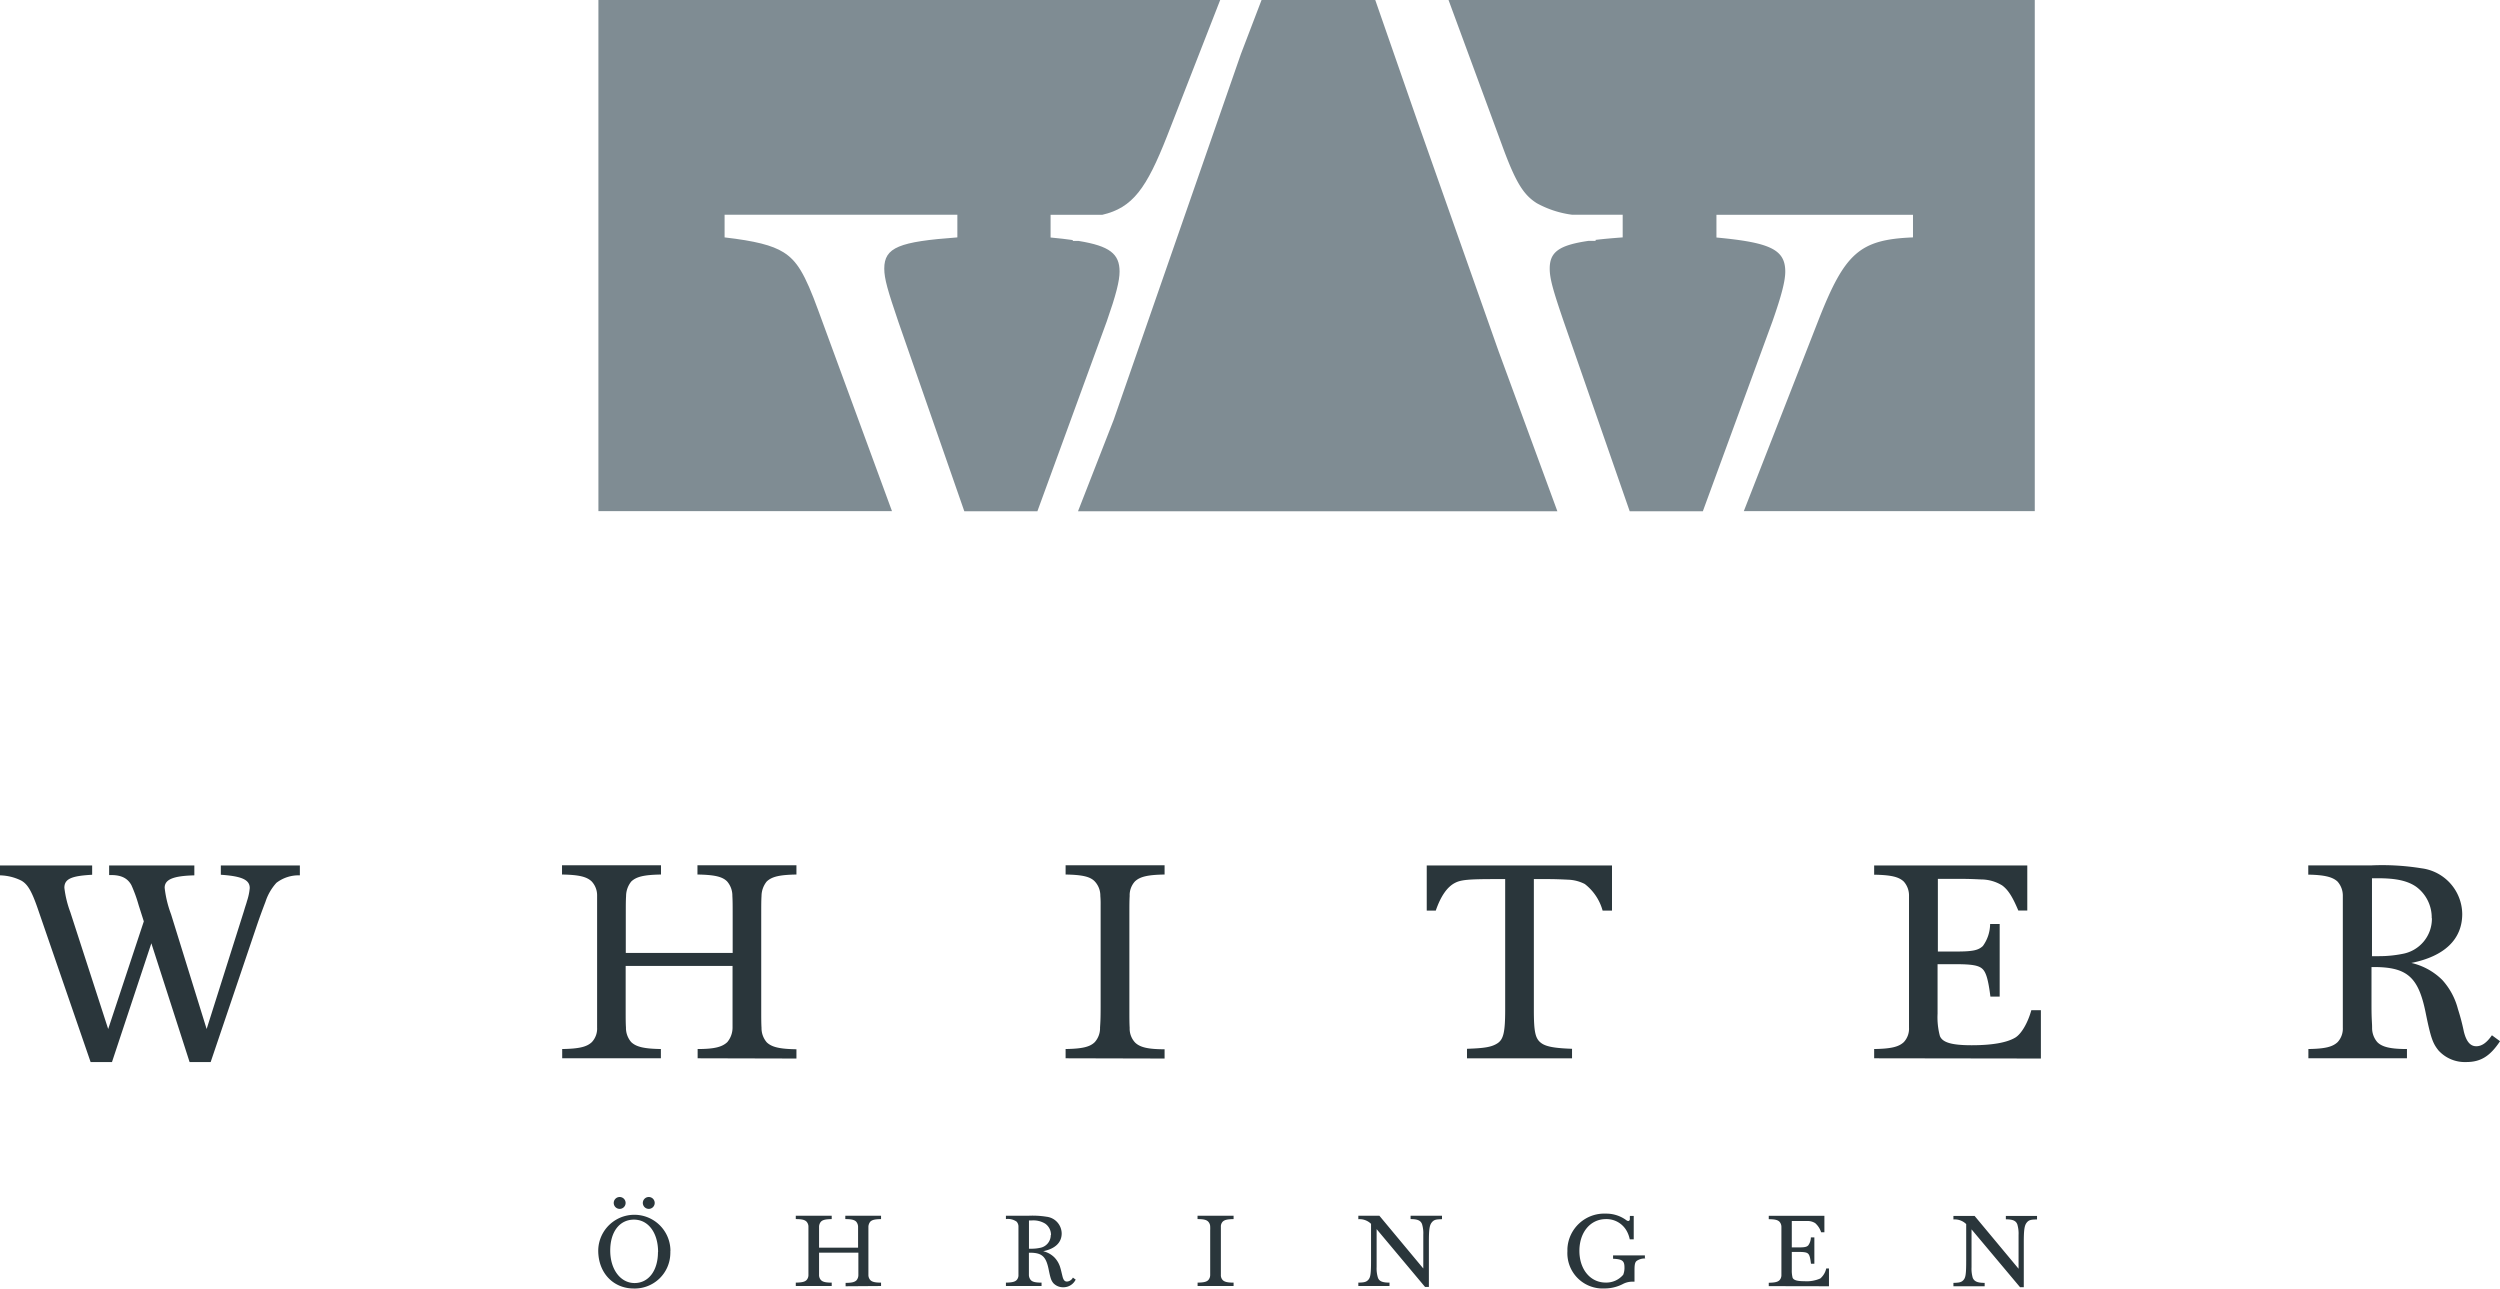
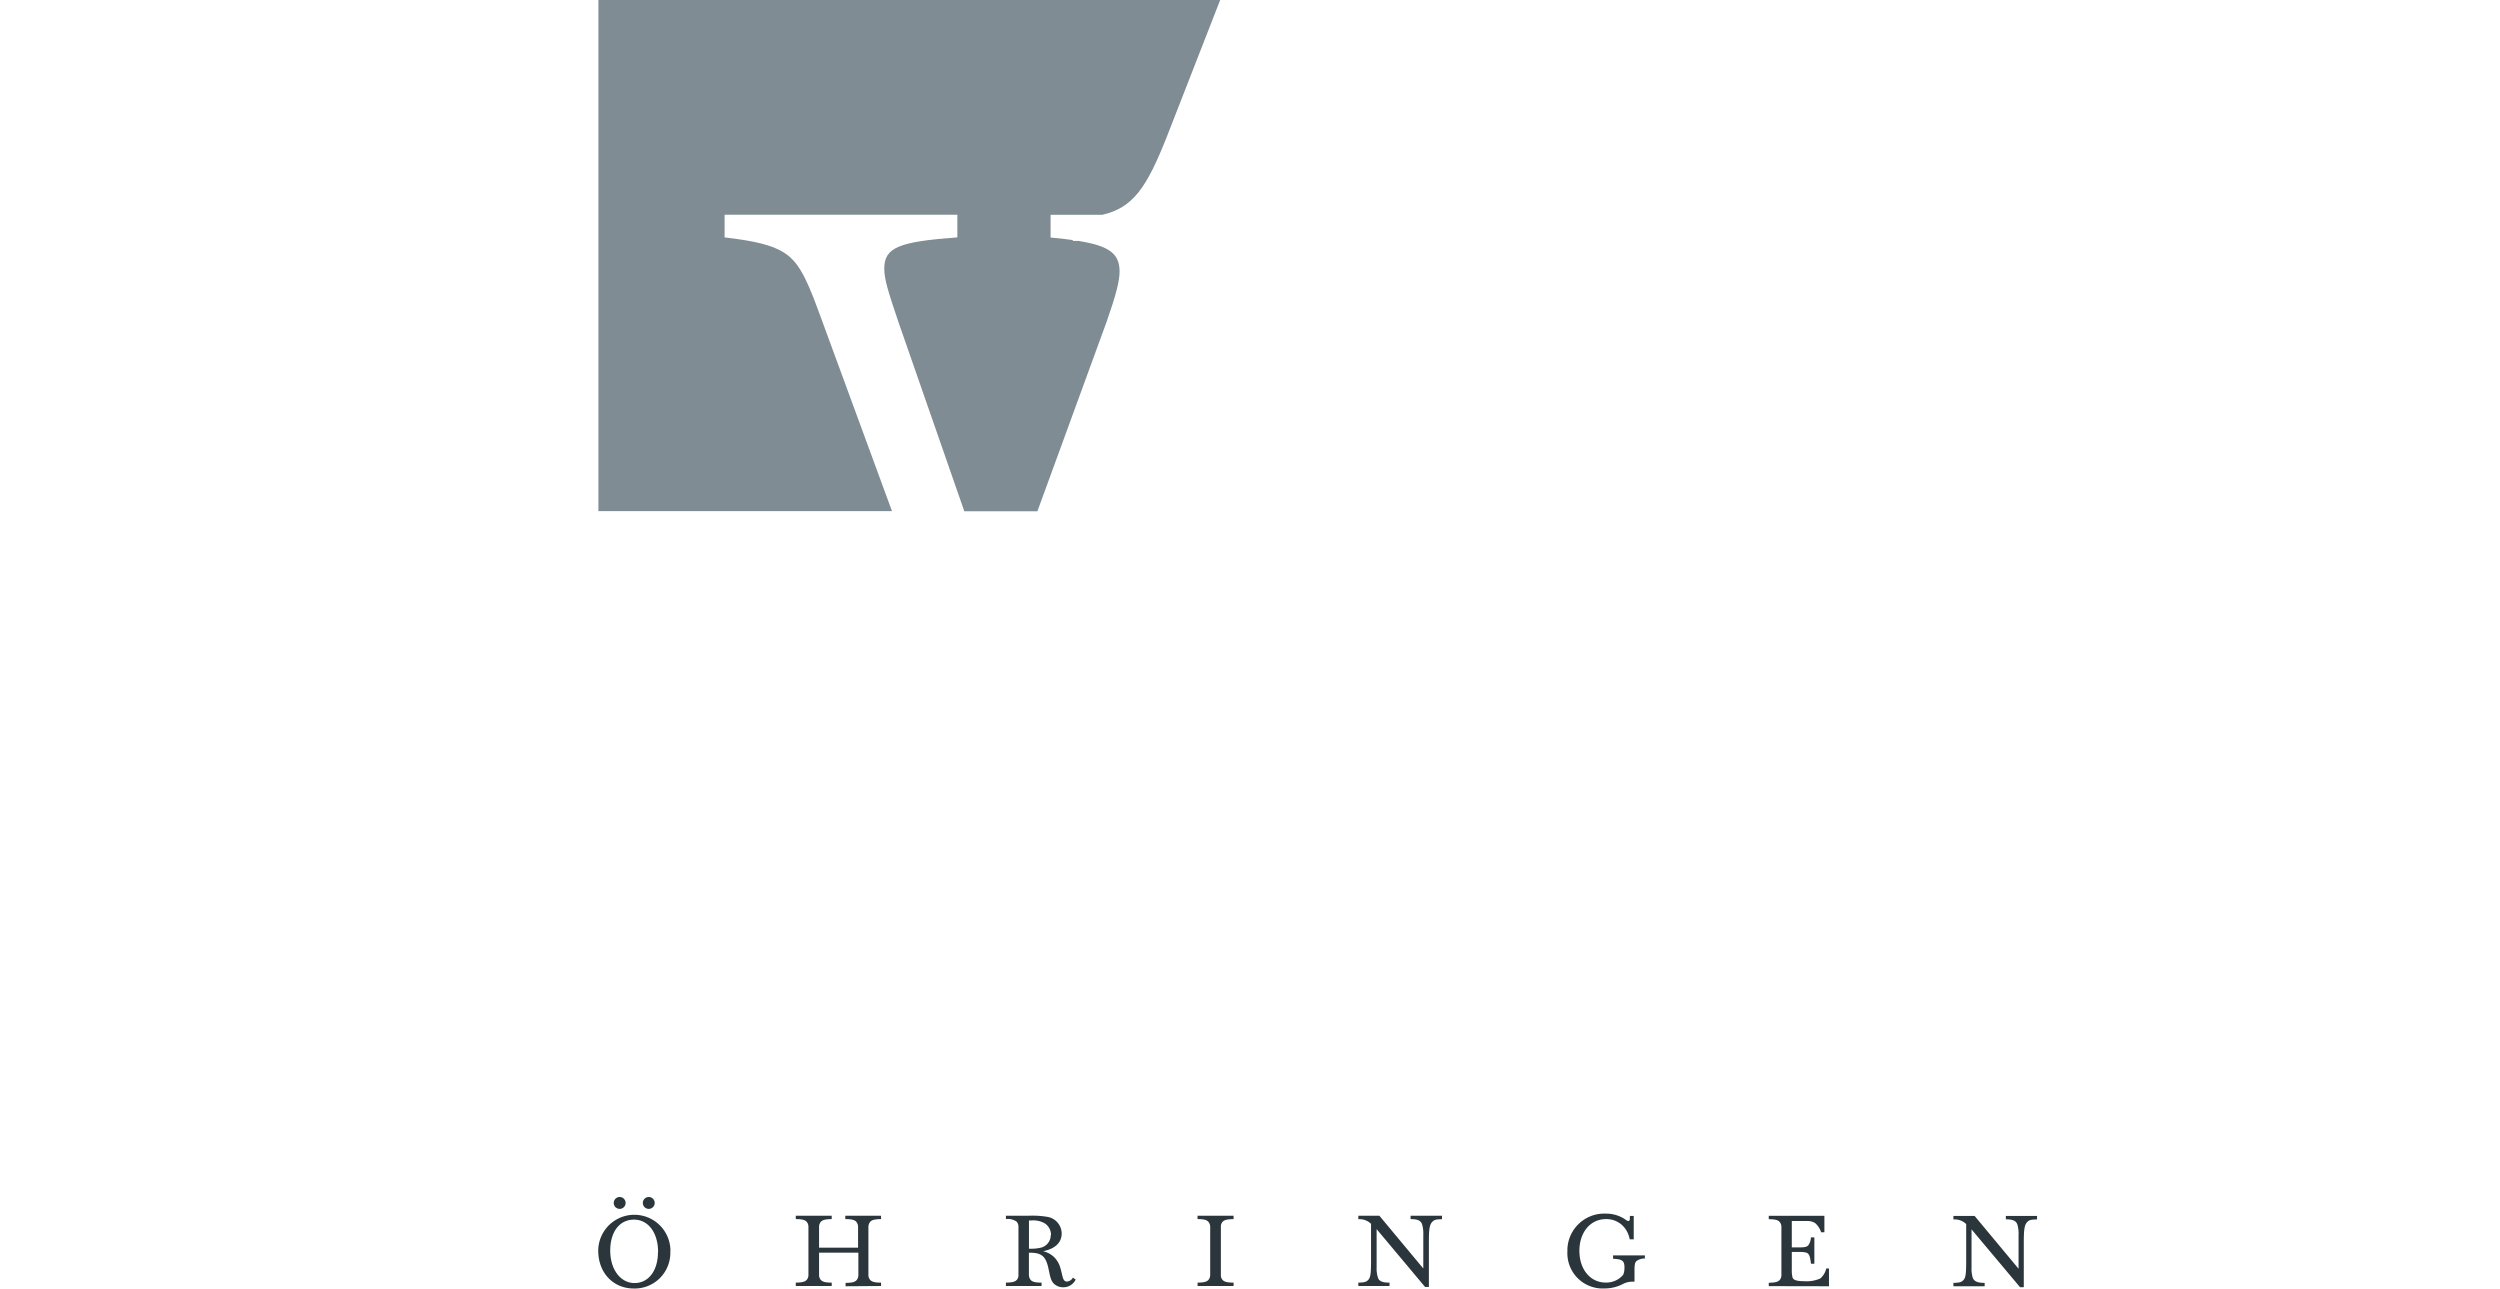
<svg xmlns="http://www.w3.org/2000/svg" id="Ebene_1" data-name="Ebene 1" viewBox="0 0 421.03 217">
  <defs>
    <style>.cls-1{fill:#2a363b;}.cls-2{fill:#7f8c93;}</style>
  </defs>
  <title>1434Whiter_Oehringen_Logo</title>
  <path class="cls-1" d="M553.5,394.51v-.59h-5.25v.57c1.2,0,1.7.25,1.93.85a5.37,5.37,0,0,1,.21,1.78v5.69l-7.4-8.89h-3.57v.59a2.76,2.76,0,0,1,2.15.78v6.17c0,2.22-.09,2.82-.44,3.23s-.75.48-1.71.5v.57h5.26v-.57c-1.23,0-1.74-.25-2-.83a5.45,5.45,0,0,1-.21-1.8v-6.38l8.17,9.74h.63v-7.54c0-2.12.11-2.84.48-3.32s.75-.53,1.71-.55m-35,11.25v-3H518a3.07,3.07,0,0,1-1,1.69,5.66,5.66,0,0,1-2.66.46c-1.21,0-1.8-.16-2-.57a4.77,4.77,0,0,1-.14-1.36v-3h1.09c1,0,1.41.07,1.65.29s.37.67.49,1.7H516v-4.44h-.59a2.34,2.34,0,0,1-.44,1.35c-.28.27-.62.34-1.67.34h-1.1v-4.45h2.66a2.4,2.4,0,0,1,1.28.36,3.44,3.44,0,0,1,1,1.54h.55V393.9h-9.37v.57c1,0,1.51.12,1.81.43a1.29,1.29,0,0,1,.32.88v8.08a1.25,1.25,0,0,1-.32.88c-.32.31-.8.41-1.81.43v.57Zm-31-4.63v-.57H482.1v.57c1.57.07,1.92.35,1.92,1.47a3.17,3.17,0,0,1-.21,1.22,3.72,3.72,0,0,1-2.95,1.32c-2.59,0-4.43-2.22-4.43-5.34s1.84-5.35,4.47-5.35a3.89,3.89,0,0,1,3.44,1.9,4.85,4.85,0,0,1,.57,1.51h.67v-3.94h-.65v.16a1.5,1.5,0,0,0,0,.3.42.42,0,0,1-.05.25.24.24,0,0,1-.22.14.56.56,0,0,1-.28-.1,5.7,5.7,0,0,0-3.51-1.14,6.21,6.21,0,0,0-6.46,5.93v.44a5.94,5.94,0,0,0,5.62,6.23h.52a6.68,6.68,0,0,0,3.19-.74,3.42,3.42,0,0,1,1.53-.4h.44v-1.9c0-.94.07-1.33.34-1.58a2.35,2.35,0,0,1,1.52-.42m-34.28-6.62v-.59H448v.57c1.2,0,1.7.25,1.93.85a5.37,5.37,0,0,1,.21,1.78v5.69l-7.4-8.89H439.2v.59a2.75,2.75,0,0,1,2.14.78v6.17c0,2.22-.09,2.82-.44,3.23s-.75.48-1.7.5v.57h5.25v-.57c-1.23,0-1.74-.25-1.95-.83a5.21,5.21,0,0,1-.22-1.8v-6.38l8.16,9.74h.64v-7.54c0-2.12.1-2.84.48-3.32s.74-.53,1.7-.55m-35.07,11.25v-.57c-1,0-1.52-.12-1.83-.43a1.19,1.19,0,0,1-.31-.88v-8.08a1.19,1.19,0,0,1,.31-.88c.32-.31.8-.41,1.83-.43v-.57h-6.07v.57c1,0,1.51.12,1.8.43a1.24,1.24,0,0,1,.33.88,5.42,5.42,0,0,1,0,.57v7.51a1.29,1.29,0,0,1-.32.88c-.31.31-.78.41-1.8.43v.57Zm-30.79-8.59a2.18,2.18,0,0,1-1.79,2.16,7,7,0,0,1-1.44.15h-.44v-4.76h.41a3.86,3.86,0,0,1,2.3.52,2.3,2.3,0,0,1,1,1.93m4.19,7.54-.5-.37a1.22,1.22,0,0,1-1,.67c-.38,0-.6-.25-.76-.9s-.25-1.07-.35-1.39a4.12,4.12,0,0,0-1-1.77,4,4,0,0,0-1.9-1.05c2-.41,3.12-1.44,3.12-3a2.87,2.87,0,0,0-2.5-2.8,15.07,15.07,0,0,0-3-.18h-3.89v.57a2.52,2.52,0,0,1,1.8.43,1.24,1.24,0,0,1,.31.88v8.08a1.19,1.19,0,0,1-.31.88c-.32.31-.79.41-1.8.43v.57h6v-.57c-1,0-1.52-.12-1.81-.43a1.36,1.36,0,0,1-.32-.88v-3.73h.12c2.06,0,2.75.6,3.2,2.79.32,1.58.44,1.89.8,2.34a2.23,2.23,0,0,0,1.68.69,2.28,2.28,0,0,0,2.06-1.26m-32.76,1.05v-.57c-1,0-1.51-.12-1.81-.43a1.29,1.29,0,0,1-.32-.88v-8.08a1.42,1.42,0,0,1,.32-.88c.32-.31.8-.41,1.81-.43v-.57H352.8v.57c1,0,1.53.12,1.83.43a1.36,1.36,0,0,1,.32.88v3.5h-6.57v-3.5a1.36,1.36,0,0,1,.32-.88c.32-.31.8-.41,1.81-.43v-.57h-6.05v.57c1,0,1.51.12,1.81.43a1.25,1.25,0,0,1,.32.88v8.08a1.25,1.25,0,0,1-.32.88c-.32.31-.8.41-1.81.43v.57h6.05v-.57c-1,0-1.51-.12-1.81-.43a1.25,1.25,0,0,1-.32-.88V400.1H355v3.78a1.36,1.36,0,0,1-.32.88c-.32.31-.8.43-1.83.43v.57ZM321.25,400c0,3.13-1.58,5.22-3.94,5.22s-4.1-2.27-4.1-5.47,1.6-5.21,4-5.21,4.06,2.2,4.06,5.46m2.08-.14a6.08,6.08,0,0,0-12.16-.11c0,3.73,2.5,6.39,6,6.39a6,6,0,0,0,6.14-5.85,3.09,3.09,0,0,0,0-.43m-7.53-8.13a1,1,0,1,0-1,1,1,1,0,0,0,1-1m4.9,0a1,1,0,1,0-1,1,1,1,0,0,0,1-1" transform="translate(-210.44 -189.14)" />
-   <path class="cls-1" d="M620,343.78a6,6,0,0,1-4.93,6,20.09,20.09,0,0,1-3.94.39h-1.22V337.05H611c3,0,4.92.44,6.34,1.42a6.43,6.43,0,0,1,2.63,5.31m11.5,20.71-1.36-1c-.88,1.27-1.71,1.85-2.64,1.85s-1.65-.68-2.09-2.48a36,36,0,0,0-1-3.8,11.56,11.56,0,0,0-2.63-4.88,10.83,10.83,0,0,0-5.21-2.87c5.6-1.12,8.57-4,8.57-8.24a7.85,7.85,0,0,0-6.87-7.7,41.26,41.26,0,0,0-8.38-.49H599.18v1.56c2.73.05,4.1.39,4.93,1.17A3.56,3.56,0,0,1,605,340v22.2a3.36,3.36,0,0,1-.87,2.44c-.88.83-2.15,1.12-4.93,1.17v1.56h16.6v-1.56c-2.77,0-4.19-.34-5-1.17a3.64,3.64,0,0,1-.87-2.44c0-.87-.1-1.26-.1-3.7V352h.34c5.65,0,7.55,1.66,8.77,7.65.88,4.34,1.22,5.22,2.2,6.43A6,6,0,0,0,625.8,368c2.43,0,4-1,5.65-3.47m-77.3,2.88v-8.14h-1.61c-.58,2.1-1.66,4-2.73,4.63-1.41.83-3.85,1.27-7.31,1.27-3.31,0-4.92-.44-5.36-1.56a12.16,12.16,0,0,1-.39-3.75v-8.34h3c2.78,0,3.9.2,4.54.78s1,1.85,1.36,4.68h1.56V344.75H545.6a6.43,6.43,0,0,1-1.22,3.71c-.78.73-1.7.93-4.58.93h-3V337.15h3.41c2,0,2.78.05,3.9.1a6.8,6.8,0,0,1,3.51,1c1,.73,1.75,1.9,2.73,4.24h1.51v-7.6H526.07v1.56c2.78.05,4.15.34,5,1.17a3.52,3.52,0,0,1,.87,2.44c0,.83,0,1.56,0,3.7V358.5c0,2.14,0,2.88,0,3.7a3.32,3.32,0,0,1-.87,2.44c-.88.83-2.2,1.12-5,1.17v1.56ZM481.92,342.5v-7.6h-31.2v7.6h1.52c.82-2.38,1.9-4,3.26-4.68,1-.53,2.44-.63,6.78-.63h1.65v22c0,3.8-.29,5-1.31,5.66s-2.29.82-5.12.92v1.61h17.69v-1.61c-2.82-.1-4.29-.34-5.12-.92-1.07-.74-1.31-1.86-1.31-5.66v-22h2.58c.88,0,2.24.05,3.17.1a6.64,6.64,0,0,1,2.83.73,8.52,8.52,0,0,1,3,4.48Zm-75.35,24.91v-1.56c-2.83,0-4.19-.34-5-1.17a3.43,3.43,0,0,1-.88-2.44c-.05-.82-.05-1.56-.05-3.7V343.73c0-2.14,0-2.87.05-3.7a3.43,3.43,0,0,1,.88-2.44c.87-.83,2.19-1.12,5-1.17v-1.56H389.9v1.56c2.78.05,4.14.34,4.92,1.17a3.5,3.5,0,0,1,.93,2.44,15.44,15.44,0,0,1,.05,1.56V358.5c0,2.44-.05,2.83-.1,3.7a3.52,3.52,0,0,1-.88,2.44c-.83.83-2.14,1.12-4.92,1.17v1.56Zm-62,0v-1.56c-2.78-.05-4.14-.34-5-1.17a3.65,3.65,0,0,1-.88-2.44c-.05-.82-.05-1.56-.05-3.7V343.73c0-2.14,0-2.87.05-3.7a3.94,3.94,0,0,1,.88-2.44c.88-.83,2.19-1.12,5-1.17v-1.56H327.9v1.56c2.83.05,4.19.34,5,1.17a3.65,3.65,0,0,1,.88,2.44c.05.87.05,1.56.05,3.7v5.9h-18v-5.9c0-2.44,0-2.83.05-3.7a3.94,3.94,0,0,1,.88-2.44c.88-.83,2.19-1.12,5-1.17v-1.56H305.09v1.56c2.78.05,4.14.34,5,1.17A3.43,3.43,0,0,1,311,340c0,.87,0,1.26,0,3.7V358.5c0,2.44,0,2.83,0,3.7a3.33,3.33,0,0,1-.88,2.44c-.87.83-2.19,1.12-5,1.17v1.56h16.62v-1.56c-2.78-.05-4.14-.34-5-1.17a3.65,3.65,0,0,1-.88-2.44c-.05-.87-.05-1.26-.05-3.7v-6.68h18v6.68c0,2.19,0,2.83,0,3.7a3.81,3.81,0,0,1-.88,2.44c-.87.83-2.19,1.17-5,1.17v1.56Zm-83.63-30.85V334.9H247.63v1.56c3.51.24,4.87.83,4.87,2.24a9.52,9.52,0,0,1-.48,2.24c-.05.25-.25.78-.49,1.61l-6.29,19.89-6-19.35a18.33,18.33,0,0,1-1.07-4.44c0-1.41,1.46-2,5-2.09V334.9H228.82v1.61h.34c1.85,0,2.82.63,3.41,1.7a23.79,23.79,0,0,1,1.22,3.37l.87,2.73-6,18.13-6.38-19.69a17.55,17.55,0,0,1-1-4.1c0-1.51,1.22-2,4.68-2.19V334.9H210.44v1.66a8.45,8.45,0,0,1,3.56.87c1.07.59,1.75,1.71,2.78,4.68L225.7,368h3.6l6.63-20,6.44,20h3.55l7.85-23.21c.34-1,.88-2.48,1.37-3.75a8.8,8.8,0,0,1,1.85-3.22,6.12,6.12,0,0,1,3.95-1.26" transform="translate(-210.44 -189.14)" />
  <path class="cls-2" d="M348.25,241.43c-2.27-6.22-3.59-8.37-5.86-9.8-1.92-1.2-4.78-1.91-9.92-2.51V225.3h39.2v3.82c-9.8.72-12.31,1.67-12.31,5.26,0,1.71.6,3.74,2.39,9l11.09,31.86h12.31l11.69-32c1.55-4.42,2.15-6.81,2.15-8.36,0-3-1.68-4.31-6.88-5.16h-1v-.15c-1.11-.16-2.34-.3-3.74-.43v-3.82h8.69c5.16-1.19,7.47-4.47,10.94-13.29l8.94-22.91H311.22v86.1h49.44Z" transform="translate(-210.44 -189.14)" />
-   <polygon class="cls-2" points="208.99 9.08 187.56 70.7 181.55 86.1 262.28 86.1 252.35 59.07 238.66 20.27 231.61 0 212.46 0 208.99 9.08" />
-   <path class="cls-2" d="M454.39,189.14l9,24.42c2.27,6.22,3.59,8.37,5.86,9.8a16.78,16.78,0,0,0,5.92,1.94h8.55v3.82c-1.74.13-3.25.26-4.56.42v.16H478c-5.09.73-6.57,1.93-6.57,4.68,0,1.71.59,3.74,2.39,9l11.08,31.86h12.32l11.73-32c1.55-4.42,2.15-6.81,2.15-8.36,0-3.74-2.59-4.9-11.59-5.74v-3.82h33.1v3.8c-9,.36-11.47,2.63-15.89,13.86l-12.6,32.24h49v-86.1Z" transform="translate(-210.44 -189.14)" />
</svg>